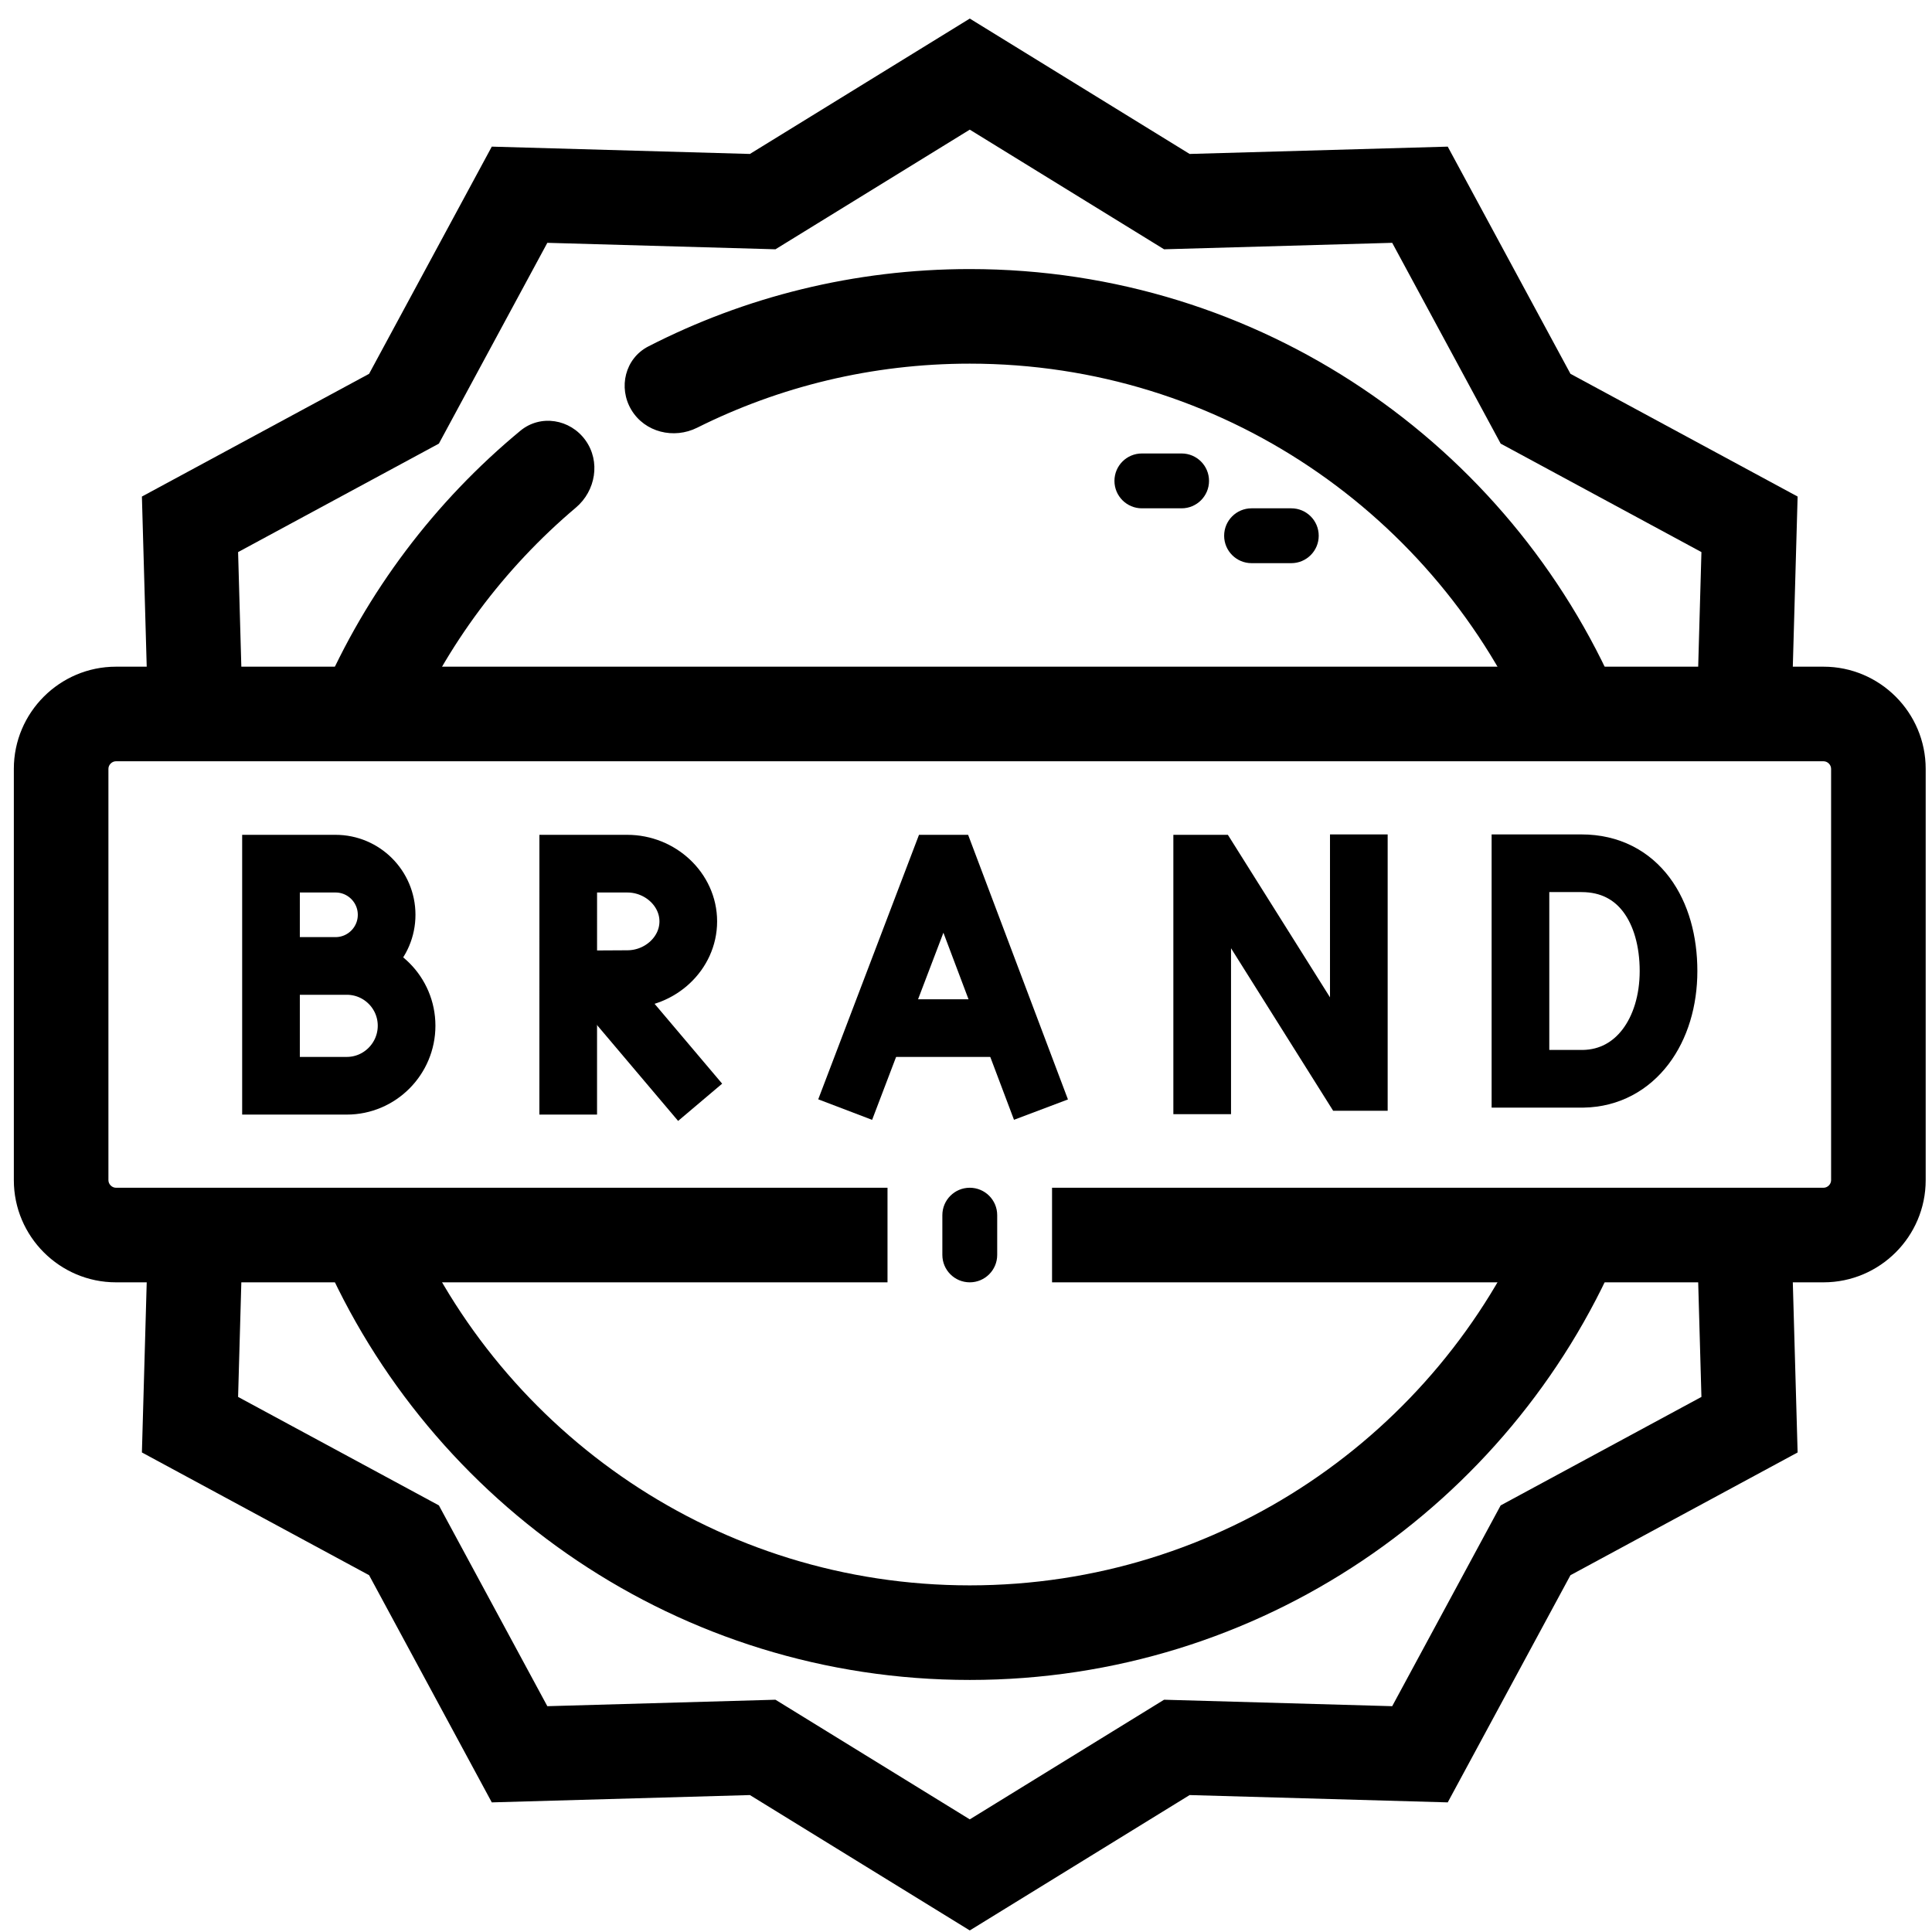
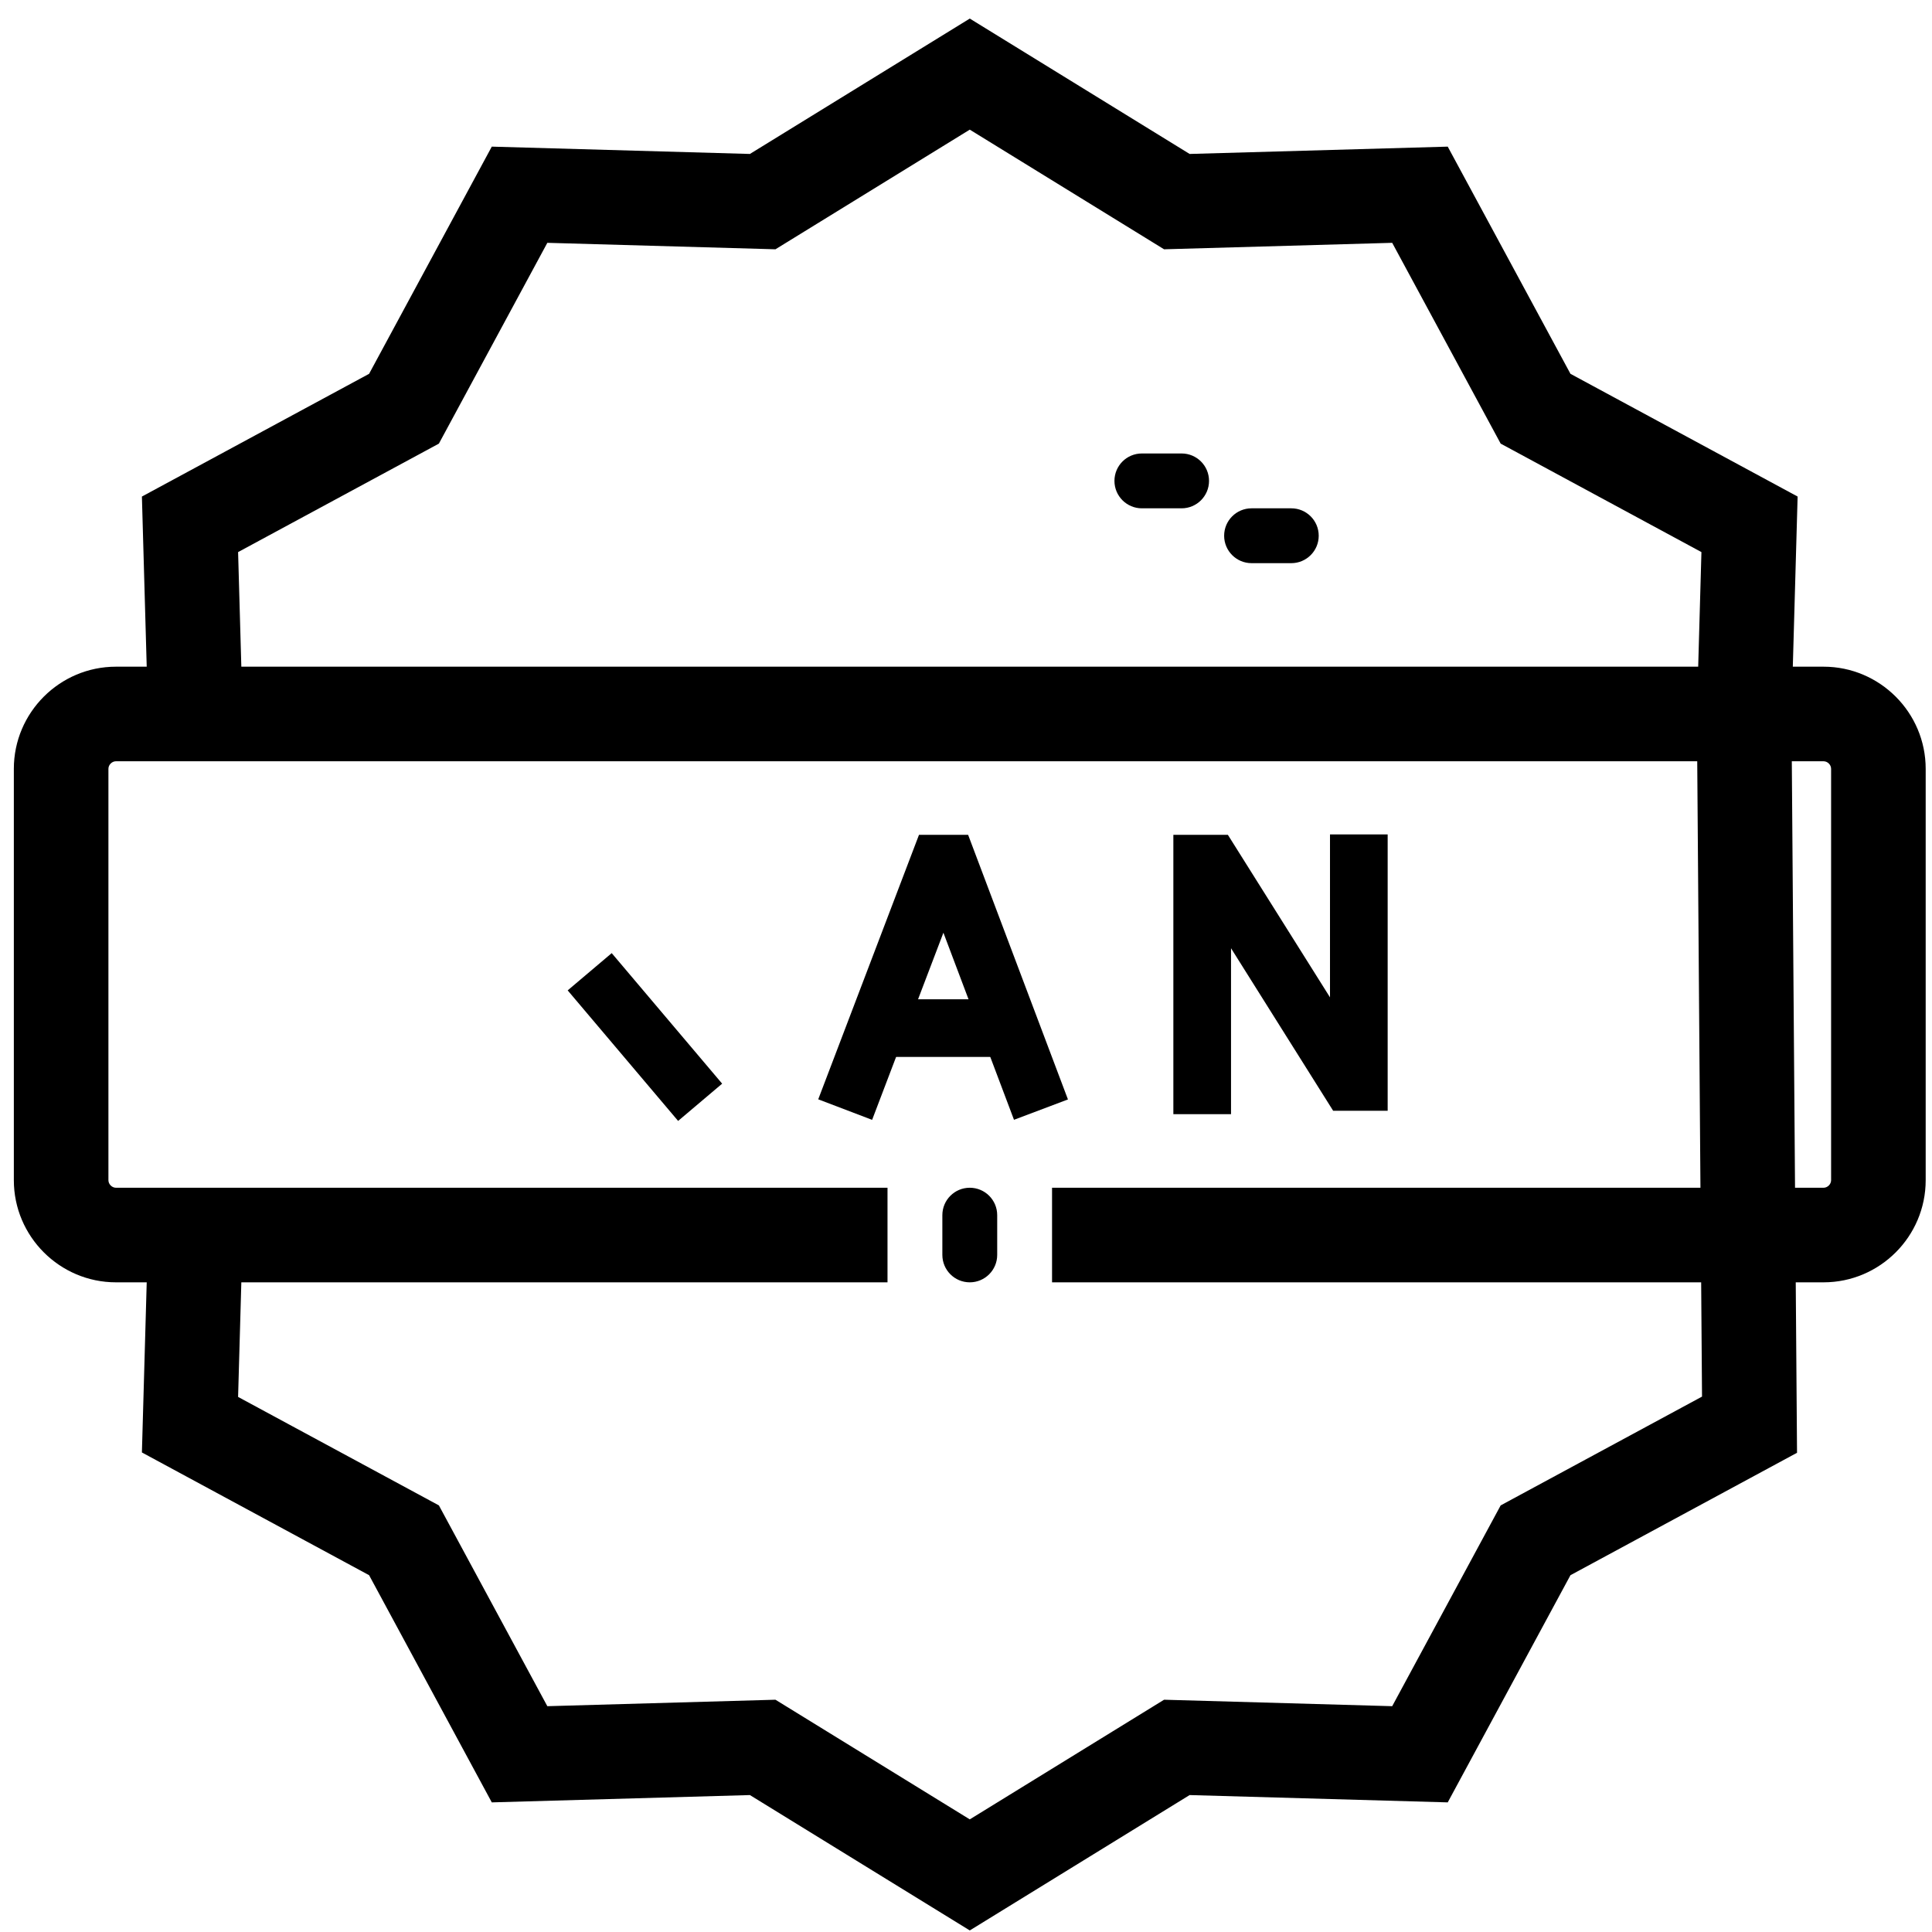
<svg xmlns="http://www.w3.org/2000/svg" width="67" height="67" viewBox="0 0 67 67" fill="none">
  <path fill-rule="evenodd" clip-rule="evenodd" d="M0.48 40.928C0.48 42.879 2.071 44.47 4.022 44.47H30.778V41.19H4.022C3.882 41.19 3.76 41.068 3.76 40.928V26.662C3.76 26.522 3.882 26.4 4.022 26.4H63.239C63.379 26.4 63.501 26.522 63.501 26.662V40.928C63.501 41.068 63.379 41.19 63.239 41.19H36.484V44.47H63.239C65.191 44.47 66.781 42.88 66.781 40.928V26.662C66.781 24.711 65.191 23.12 63.239 23.12H4.022C2.071 23.12 0.48 24.71 0.48 26.662V40.928ZM32.68 43.519C32.68 44.044 33.105 44.47 33.631 44.47C34.156 44.47 34.582 44.044 34.582 43.519V42.141C34.582 41.615 34.156 41.19 33.631 41.19C33.105 41.19 32.68 41.615 32.68 42.141V43.519Z" fill="black" style="fill:black;fill-opacity:1;" />
-   <path d="M6.775 24.76L6.589 18.183L14.01 14.174L18.018 6.753L26.449 6.992L33.631 2.57L40.812 6.992L49.243 6.753L53.252 14.174L60.672 18.183L60.486 24.76M60.486 42.83L60.672 49.407L53.252 53.416L49.243 60.837L40.812 60.598L33.631 65.02L26.449 60.598L18.018 60.837L14.01 53.416L6.589 49.407L6.775 42.83" stroke="black" style="stroke:black;stroke-opacity:1;" stroke-width="3.28" stroke-miterlimit="22.926" />
-   <path fill-rule="evenodd" clip-rule="evenodd" d="M11.16 43.479C14.91 52.17 23.557 58.259 33.631 58.259C43.705 58.259 52.351 52.17 56.102 43.479L53.09 42.18C49.84 49.712 42.349 54.979 33.631 54.979C24.913 54.979 17.422 49.712 14.172 42.18L11.16 43.479ZM56.102 24.11C52.351 15.42 43.705 9.331 33.631 9.331C29.618 9.331 25.828 10.298 22.485 12.013C21.679 12.426 21.43 13.439 21.896 14.216C22.363 14.992 23.368 15.237 24.178 14.832C27.022 13.411 30.231 12.611 33.631 12.611C42.349 12.611 49.84 17.878 53.09 25.41L56.102 24.11ZM20.302 15.266C19.773 14.531 18.744 14.361 18.046 14.938C15.082 17.39 12.706 20.528 11.16 24.11L14.172 25.41C15.48 22.377 17.478 19.71 19.969 17.605C20.661 17.021 20.832 16 20.302 15.266Z" fill="black" style="fill:black;fill-opacity:1;" />
+   <path d="M6.775 24.76L6.589 18.183L14.01 14.174L18.018 6.753L26.449 6.992L33.631 2.57L40.812 6.992L49.243 6.753L53.252 14.174L60.672 18.183L60.486 24.76L60.672 49.407L53.252 53.416L49.243 60.837L40.812 60.598L33.631 65.02L26.449 60.598L18.018 60.837L14.01 53.416L6.589 49.407L6.775 42.83" stroke="black" style="stroke:black;stroke-opacity:1;" stroke-width="3.28" stroke-miterlimit="22.926" />
  <path fill-rule="evenodd" clip-rule="evenodd" d="M43.403 17.628C42.878 17.628 42.452 18.053 42.452 18.579C42.452 19.104 42.878 19.53 43.403 19.53H44.781C45.306 19.53 45.732 19.104 45.732 18.579C45.732 18.053 45.306 17.628 44.781 17.628H43.403ZM39.599 15.726C39.074 15.726 38.648 16.151 38.648 16.677C38.648 17.202 39.074 17.628 39.599 17.628H40.977C41.502 17.628 41.928 17.202 41.928 16.677C41.928 16.151 41.502 15.726 40.977 15.726H39.599Z" fill="black" style="fill:black;fill-opacity:1;" />
  <path d="M29.666 37.545L32.559 29.951L32.882 29.951L35.747 37.545" stroke="black" style="stroke:black;stroke-opacity:1;" stroke-width="2" stroke-miterlimit="10" stroke-linecap="square" />
  <path d="M30.568 35.654H34.86" stroke="black" style="stroke:black;stroke-opacity:1;" stroke-width="2" stroke-miterlimit="10" stroke-linecap="round" stroke-linejoin="bevel" />
  <path d="M41.691 37.639V29.951L42.029 29.951L46.785 37.52H47.123V29.937" stroke="black" style="stroke:black;stroke-opacity:1;" stroke-width="2" stroke-miterlimit="10" stroke-linecap="square" />
-   <path d="M57.863 33.674C57.863 35.733 56.72 37.379 54.907 37.411H52.728V29.937H54.845C56.834 29.937 57.863 31.614 57.863 33.674Z" stroke="black" style="stroke:black;stroke-opacity:1;" stroke-width="2" stroke-miterlimit="10" stroke-linecap="square" />
-   <path d="M9.779 33.498H12.026C13.171 33.498 14.1 34.426 14.1 35.571C14.1 36.716 13.171 37.653 12.026 37.653H9.398V29.951H11.636C12.614 29.951 13.408 30.745 13.408 31.724C13.408 32.703 12.614 33.498 11.636 33.498" stroke="black" style="stroke:black;stroke-opacity:1;" stroke-width="2" stroke-miterlimit="10" stroke-linecap="square" />
  <path d="M21.096 34.463L23.634 37.463" stroke="black" style="stroke:black;stroke-opacity:1;" stroke-width="2" stroke-miterlimit="10" stroke-linecap="square" stroke-linejoin="round" />
-   <path d="M20.102 33.964L21.754 33.955C22.899 33.955 23.869 33.059 23.869 31.953C23.869 30.848 22.899 29.951 21.754 29.951H19.706L19.705 37.653" stroke="black" style="stroke:black;stroke-opacity:1;" stroke-width="2" stroke-miterlimit="10" stroke-linecap="square" />
</svg>